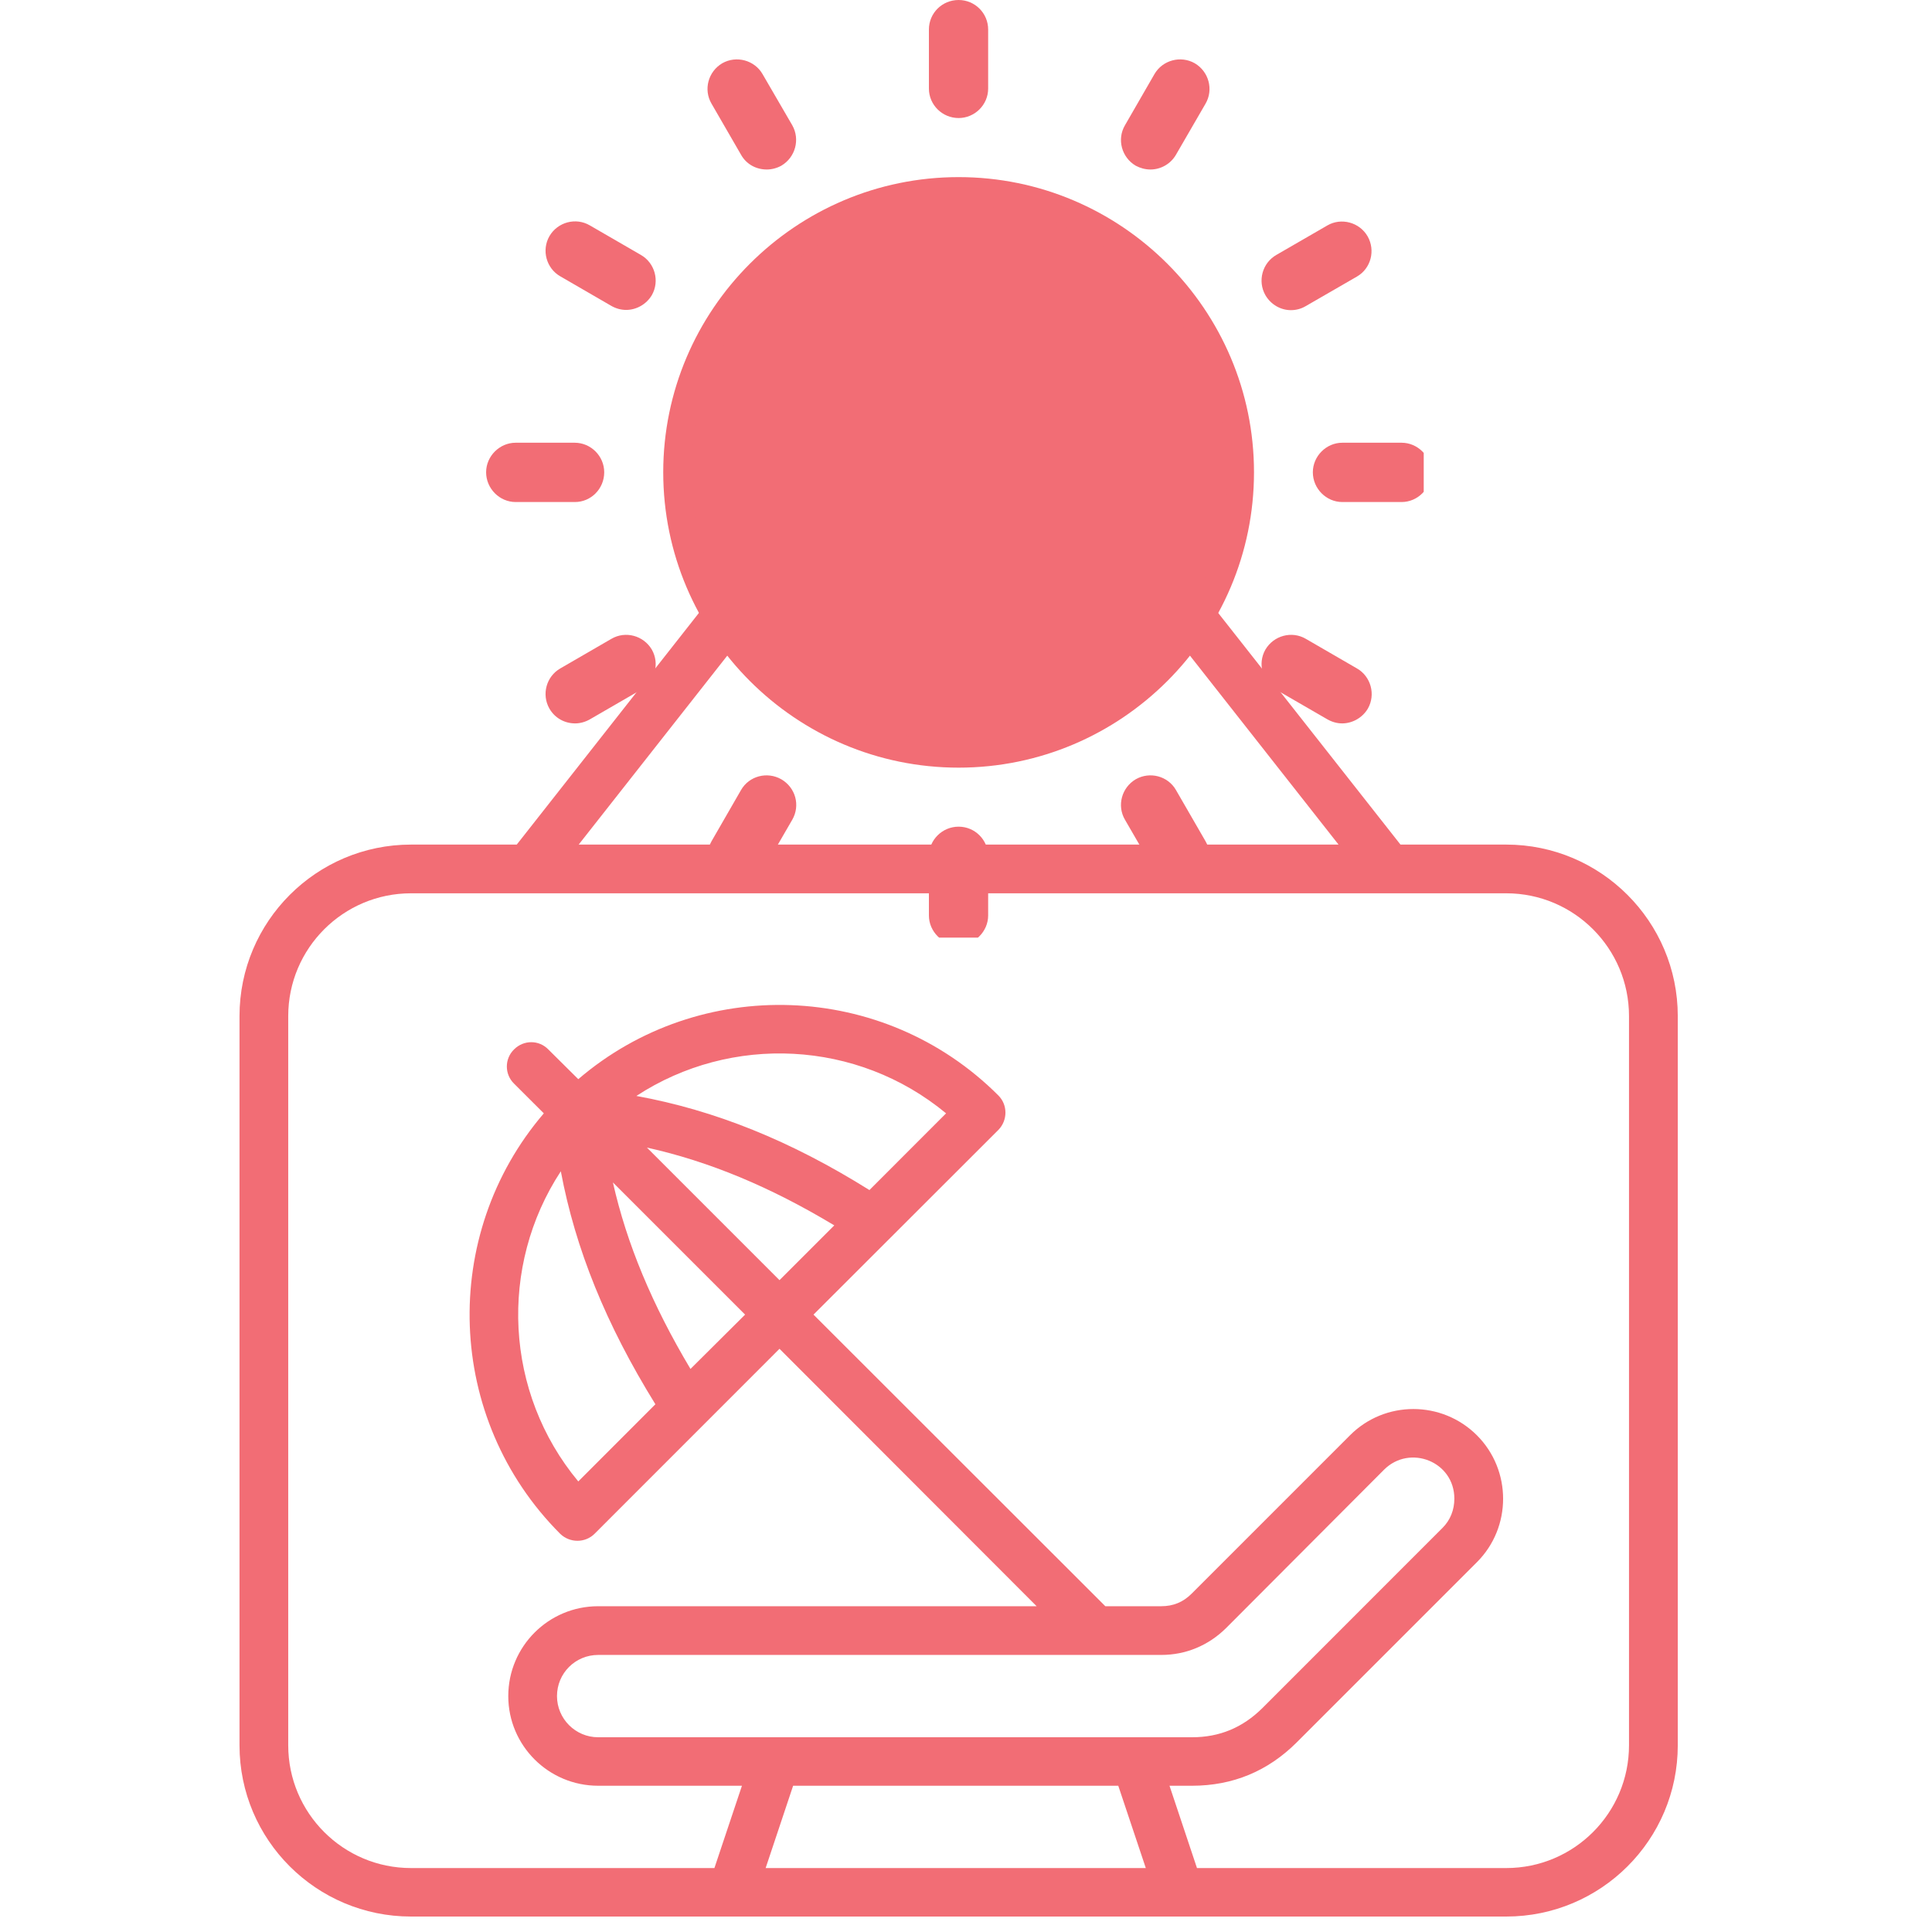
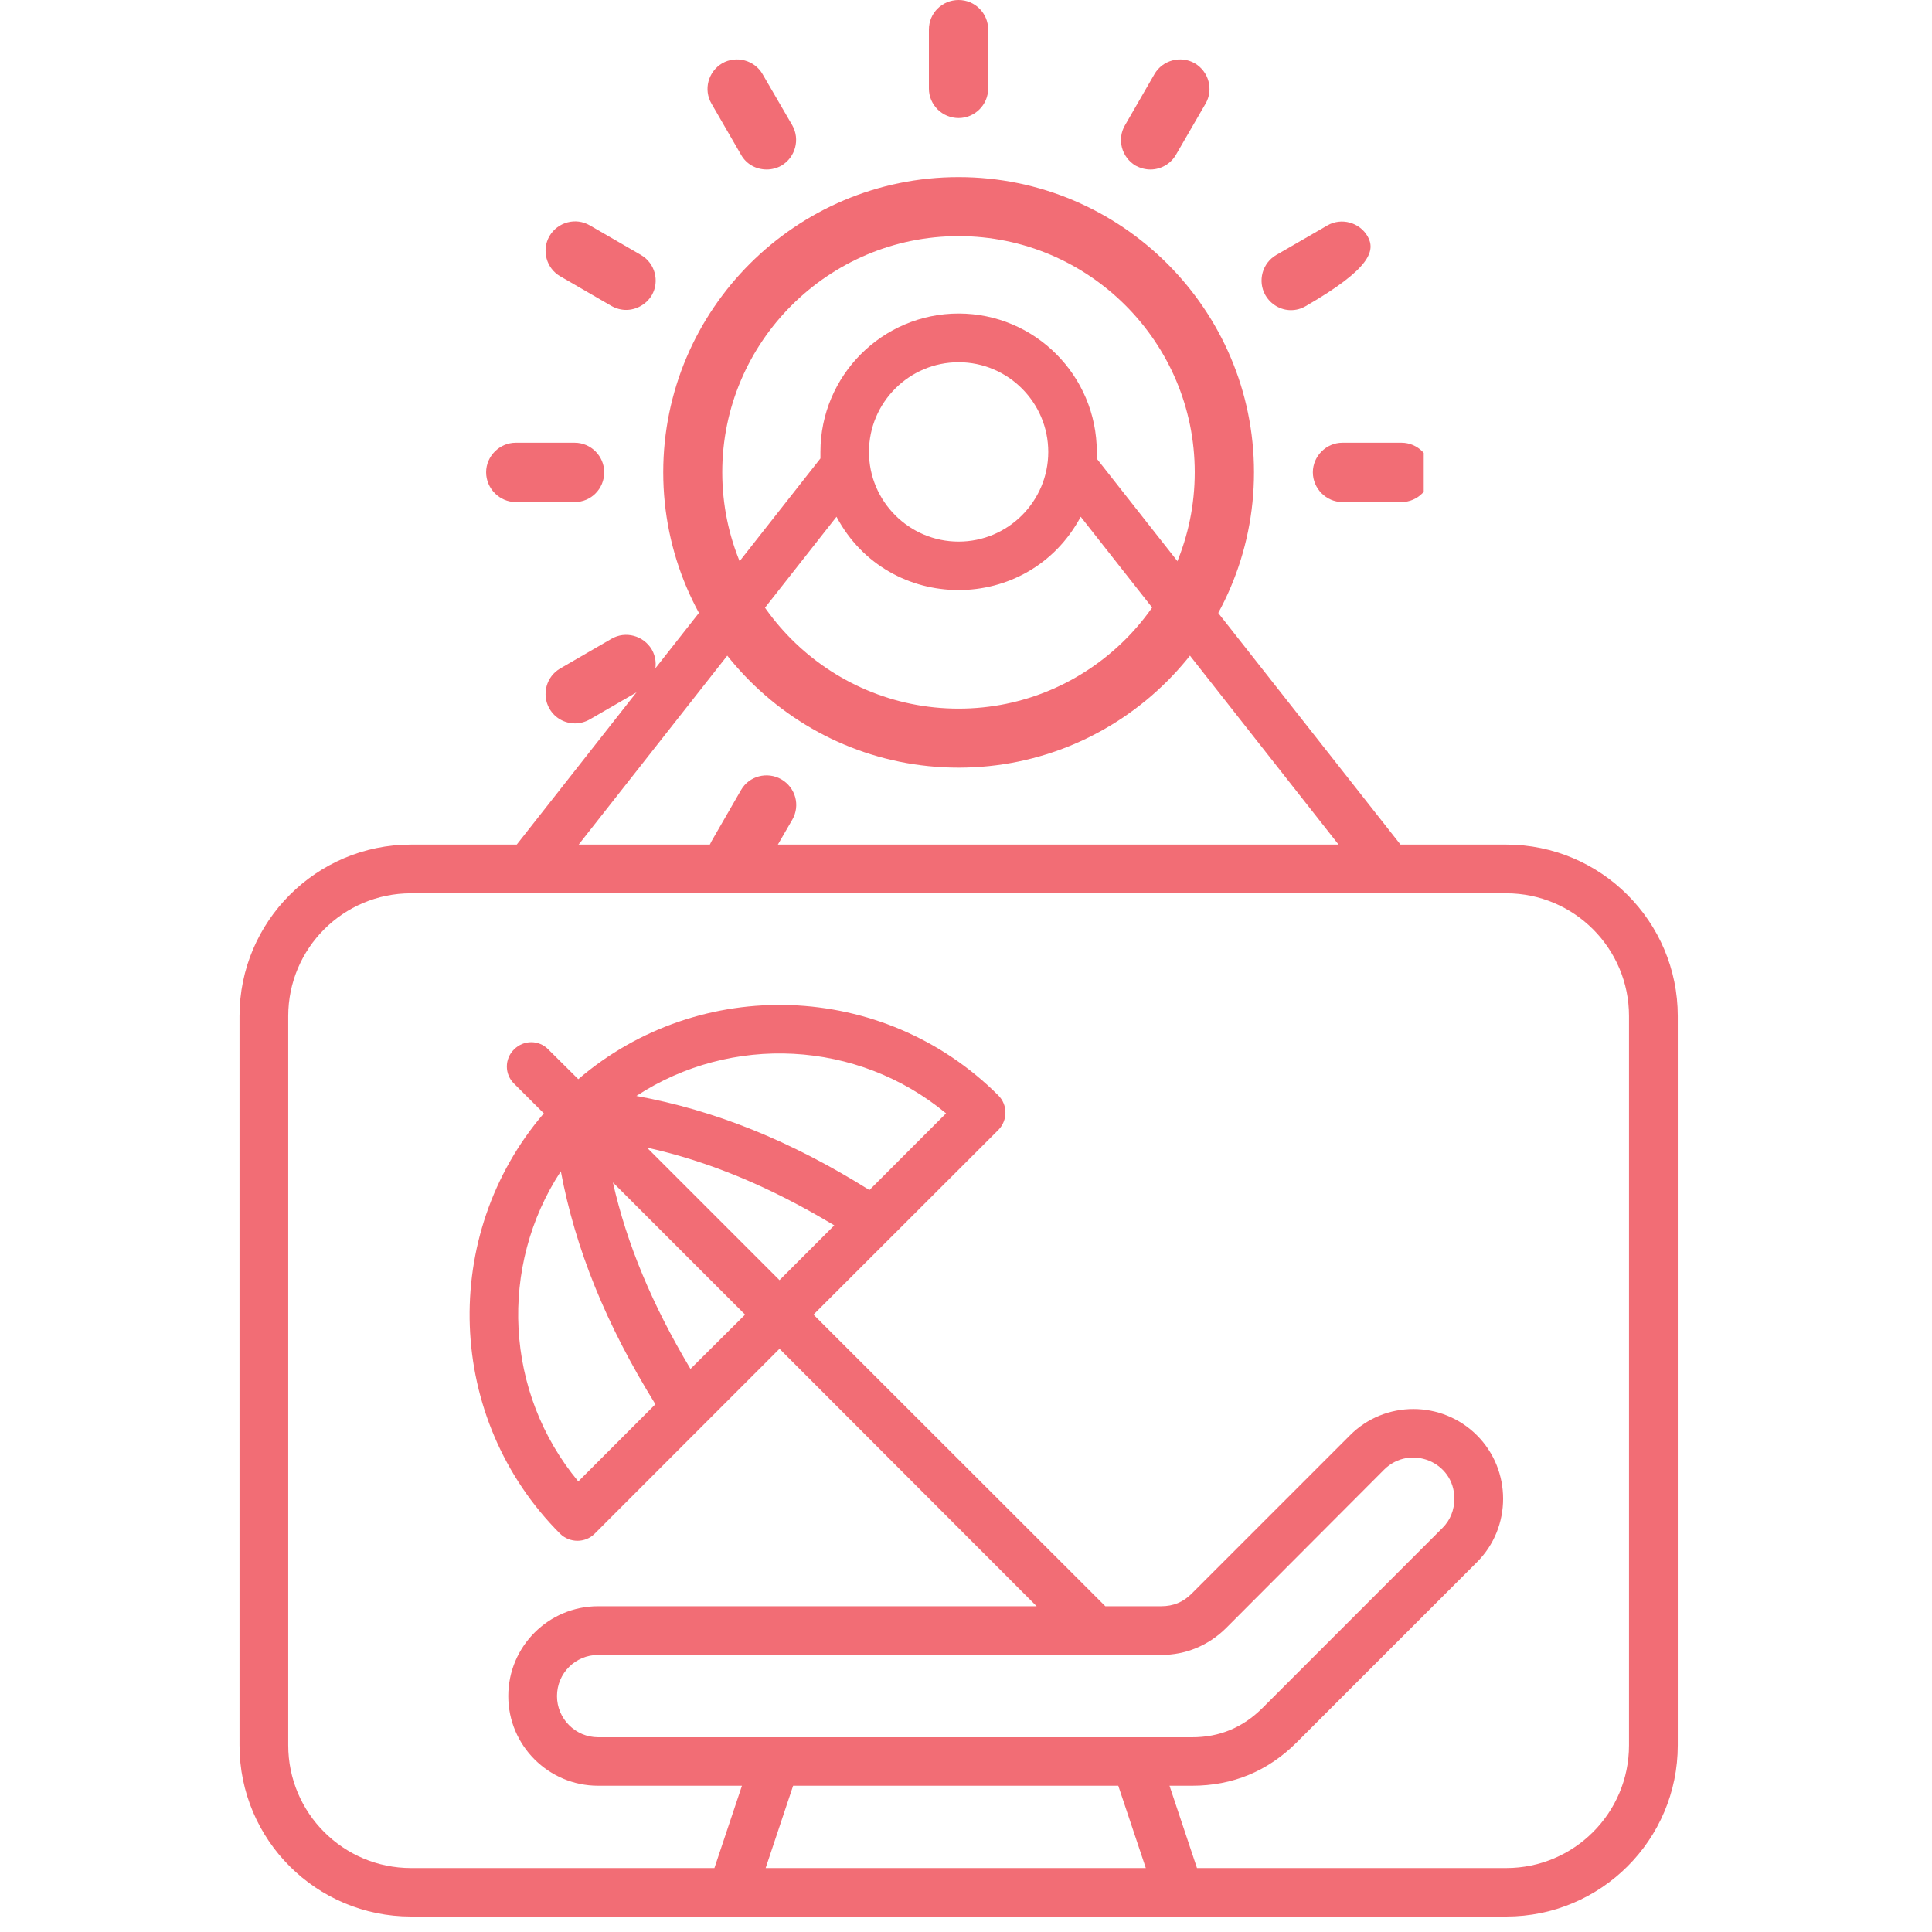
<svg xmlns="http://www.w3.org/2000/svg" width="45" viewBox="0 0 33.75 33.75" height="45" preserveAspectRatio="xMidYMid meet">
  <defs>
    <clipPath id="2251202a48">
      <path d="M 4.184 5.457 L 29.496 5.457 L 29.496 33.5 L 4.184 33.5 Z M 4.184 5.457 " clip-rule="nonzero" />
    </clipPath>
    <clipPath id="2ce1633674">
      <path d="M 8.492 7 L 11 7 L 11 9 L 8.492 9 Z M 8.492 7 " clip-rule="nonzero" />
    </clipPath>
    <clipPath id="36be0e811c">
      <path d="M 16 14 L 18 14 L 18 16.379 L 16 16.379 Z M 16 14 " clip-rule="nonzero" />
    </clipPath>
    <clipPath id="283ec80007">
      <path d="M 22 7 L 24.871 7 L 24.871 9 L 22 9 Z M 22 7 " clip-rule="nonzero" />
    </clipPath>
    <clipPath id="f870e47578">
-       <path d="M 12.074 3.582 L 21.43 3.582 L 21.43 12.938 L 12.074 12.938 Z M 12.074 3.582 " clip-rule="nonzero" />
-     </clipPath>
+       </clipPath>
    <clipPath id="9ff19c7f98">
      <path d="M 16.75 3.582 C 14.168 3.582 12.074 5.676 12.074 8.258 C 12.074 10.84 14.168 12.938 16.75 12.938 C 19.336 12.938 21.43 10.84 21.43 8.258 C 21.43 5.676 19.336 3.582 16.75 3.582 Z M 16.75 3.582 " clip-rule="nonzero" />
    </clipPath>
  </defs>
  <g clip-path="url(#2251202a48)">
    <path fill="#f26d75" d="M 11.301 20.047 C 12.391 20.289 13.457 20.734 14.574 21.406 L 13.617 22.363 Z M 11.449 24.531 C 10.586 23.137 10.051 21.816 9.797 20.461 C 8.711 22.117 8.812 24.328 10.102 25.879 Z M 12.062 23.914 L 13.016 22.965 L 10.707 20.656 C 10.949 21.73 11.395 22.797 12.062 23.914 Z M 15.188 20.789 L 16.527 19.449 C 14.977 18.164 12.773 18.062 11.117 19.145 C 12.488 19.395 13.809 19.926 15.188 20.789 Z M 28.457 30.488 L 28.457 17.75 C 28.457 16.566 27.496 15.605 26.312 15.605 L 7.18 15.605 C 5.996 15.605 5.035 16.566 5.035 17.75 L 5.035 30.488 C 5.035 31.672 5.996 32.633 7.18 32.633 L 12.48 32.633 L 12.961 31.195 L 10.449 31.195 C 9.582 31.195 8.879 30.492 8.879 29.629 C 8.879 28.762 9.582 28.059 10.449 28.059 L 18.109 28.059 L 13.617 23.562 L 10.387 26.793 C 10.223 26.957 9.953 26.957 9.785 26.793 C 7.777 24.781 7.68 21.574 9.5 19.449 L 8.98 18.93 C 8.812 18.766 8.812 18.496 8.98 18.332 C 9.148 18.164 9.414 18.164 9.578 18.332 L 10.102 18.852 C 12.227 17.031 15.434 17.129 17.441 19.137 C 17.605 19.301 17.605 19.57 17.441 19.738 L 14.211 22.965 L 19.309 28.059 L 20.285 28.059 C 20.496 28.059 20.668 27.988 20.816 27.84 L 23.582 25.074 C 24.191 24.461 25.188 24.461 25.801 25.074 C 26.41 25.684 26.41 26.68 25.801 27.289 L 22.652 30.438 C 22.148 30.941 21.535 31.195 20.824 31.195 L 20.43 31.195 L 20.91 32.633 L 26.312 32.633 C 27.496 32.633 28.457 31.672 28.457 30.488 Z M 19.535 31.195 L 20.016 32.633 L 13.375 32.633 L 13.855 31.195 Z M 20.285 28.91 C 20.715 28.91 21.109 28.746 21.418 28.441 L 24.18 25.672 C 24.629 25.227 25.406 25.531 25.406 26.18 C 25.406 26.375 25.336 26.555 25.199 26.691 L 22.051 29.84 C 21.707 30.18 21.305 30.348 20.824 30.348 L 10.449 30.348 C 10.051 30.348 9.73 30.023 9.73 29.629 C 9.73 29.23 10.051 28.91 10.449 28.91 Z M 14.613 9.027 C 15.516 10.727 17.961 10.742 18.879 9.027 L 23.383 14.754 L 10.109 14.754 Z M 16.746 6.328 C 15.883 6.328 15.18 7.031 15.18 7.895 C 15.18 8.758 15.883 9.461 16.746 9.461 C 17.609 9.461 18.312 8.758 18.312 7.895 C 18.312 7.031 17.609 6.328 16.746 6.328 Z M 26.312 14.754 L 24.465 14.754 L 19.156 8.008 C 19.16 7.969 19.16 7.934 19.16 7.895 C 19.16 6.562 18.078 5.477 16.746 5.477 C 15.414 5.477 14.332 6.562 14.332 7.895 C 14.332 7.934 14.332 7.969 14.332 8.008 L 9.027 14.754 L 7.18 14.754 C 5.527 14.754 4.184 16.098 4.184 17.75 L 4.184 30.488 C 4.184 32.141 5.527 33.48 7.18 33.48 L 26.312 33.48 C 27.965 33.48 29.309 32.141 29.309 30.488 L 29.309 17.75 C 29.309 16.098 27.965 14.754 26.312 14.754 Z M 26.312 14.754 " fill-opacity="1" fill-rule="evenodd" />
  </g>
  <path fill="#f26d75" d="M 16.746 3.094 C 13.902 3.094 11.586 5.41 11.586 8.25 C 11.586 11.094 13.902 13.41 16.746 13.41 C 19.59 13.41 21.906 11.094 21.906 8.25 C 21.906 5.41 19.59 3.094 16.746 3.094 Z M 16.746 12.379 C 14.469 12.379 12.617 10.527 12.617 8.25 C 12.617 5.977 14.469 4.125 16.746 4.125 C 19.02 4.125 20.871 5.977 20.871 8.25 C 20.871 10.527 19.02 12.379 16.746 12.379 Z M 16.746 12.379 " fill-opacity="1" fill-rule="nonzero" />
  <path fill="#f26d75" d="M 16.746 2.062 C 17.027 2.062 17.262 1.832 17.262 1.547 L 17.262 0.516 C 17.262 0.23 17.031 0 16.746 0 C 16.457 0 16.227 0.23 16.227 0.516 L 16.227 1.547 C 16.227 1.832 16.461 2.062 16.746 2.062 Z M 16.746 2.062 " fill-opacity="1" fill-rule="nonzero" />
  <path fill="#f26d75" d="M 12.945 2.703 C 13.039 2.871 13.211 2.961 13.395 2.961 C 13.48 2.961 13.57 2.938 13.648 2.895 C 13.895 2.75 13.98 2.434 13.84 2.188 L 13.32 1.293 C 13.18 1.051 12.863 0.965 12.617 1.105 C 12.371 1.25 12.285 1.566 12.43 1.812 Z M 12.945 2.703 " fill-opacity="1" fill-rule="nonzero" />
  <path fill="#f26d75" d="M 11.195 4.453 L 10.305 3.938 C 10.059 3.793 9.742 3.879 9.598 4.125 C 9.457 4.371 9.543 4.688 9.789 4.828 L 10.68 5.344 C 10.762 5.391 10.852 5.414 10.938 5.414 C 11.113 5.414 11.289 5.32 11.387 5.156 C 11.527 4.91 11.441 4.594 11.195 4.453 Z M 11.195 4.453 " fill-opacity="1" fill-rule="nonzero" />
  <g clip-path="url(#2ce1633674)">
    <path fill="#f26d75" d="M 10.555 8.25 C 10.555 7.969 10.324 7.734 10.039 7.734 L 9.008 7.734 C 8.727 7.734 8.492 7.969 8.492 8.25 C 8.492 8.535 8.727 8.77 9.008 8.77 L 10.043 8.77 C 10.324 8.77 10.555 8.539 10.555 8.25 Z M 10.555 8.25 " fill-opacity="1" fill-rule="nonzero" />
  </g>
  <path fill="#f26d75" d="M 10.68 11.16 L 9.789 11.676 C 9.543 11.816 9.457 12.133 9.598 12.379 C 9.695 12.547 9.867 12.637 10.047 12.637 C 10.133 12.637 10.223 12.613 10.305 12.566 L 11.195 12.051 C 11.441 11.91 11.527 11.594 11.387 11.348 C 11.242 11.102 10.926 11.016 10.68 11.16 Z M 10.68 11.16 " fill-opacity="1" fill-rule="nonzero" />
  <path fill="#f26d75" d="M 13.648 13.613 C 13.402 13.473 13.086 13.555 12.945 13.801 L 12.43 14.695 C 12.289 14.941 12.375 15.258 12.621 15.398 C 12.703 15.445 12.789 15.469 12.875 15.469 C 13.055 15.469 13.23 15.375 13.324 15.211 L 13.84 14.32 C 13.984 14.07 13.898 13.758 13.648 13.613 Z M 13.648 13.613 " fill-opacity="1" fill-rule="nonzero" />
  <g clip-path="url(#36be0e811c)">
-     <path fill="#f26d75" d="M 16.746 14.441 C 16.461 14.441 16.227 14.672 16.227 14.957 L 16.227 15.992 C 16.227 16.273 16.461 16.508 16.746 16.508 C 17.027 16.508 17.262 16.273 17.262 15.992 L 17.262 14.957 C 17.262 14.672 17.031 14.441 16.746 14.441 Z M 16.746 14.441 " fill-opacity="1" fill-rule="nonzero" />
-   </g>
-   <path fill="#f26d75" d="M 20.543 13.801 C 20.402 13.555 20.086 13.473 19.84 13.613 C 19.594 13.758 19.508 14.074 19.652 14.32 L 20.168 15.211 C 20.262 15.379 20.434 15.469 20.617 15.469 C 20.703 15.469 20.793 15.445 20.871 15.398 C 21.117 15.258 21.203 14.941 21.059 14.695 Z M 20.543 13.801 " fill-opacity="1" fill-rule="nonzero" />
-   <path fill="#f26d75" d="M 23.703 11.676 L 22.812 11.16 C 22.566 11.016 22.25 11.102 22.105 11.348 C 21.965 11.594 22.051 11.91 22.297 12.051 L 23.188 12.566 C 23.27 12.613 23.359 12.637 23.445 12.637 C 23.621 12.637 23.797 12.543 23.895 12.379 C 24.035 12.133 23.949 11.816 23.703 11.676 Z M 23.703 11.676 " fill-opacity="1" fill-rule="nonzero" />
+     </g>
  <g clip-path="url(#283ec80007)">
    <path fill="#f26d75" d="M 24.484 7.734 L 23.449 7.734 C 23.168 7.734 22.934 7.969 22.934 8.25 C 22.934 8.535 23.168 8.77 23.449 8.77 L 24.484 8.77 C 24.766 8.77 25 8.535 25 8.25 C 25 7.969 24.766 7.734 24.484 7.734 Z M 24.484 7.734 " fill-opacity="1" fill-rule="nonzero" />
  </g>
-   <path fill="#f26d75" d="M 22.551 5.418 C 22.641 5.418 22.73 5.395 22.809 5.348 L 23.703 4.832 C 23.949 4.691 24.031 4.375 23.891 4.129 C 23.75 3.883 23.43 3.797 23.188 3.938 L 22.297 4.453 C 22.051 4.594 21.965 4.91 22.105 5.156 C 22.203 5.324 22.375 5.418 22.551 5.418 Z M 22.551 5.418 " fill-opacity="1" fill-rule="nonzero" />
+   <path fill="#f26d75" d="M 22.551 5.418 C 22.641 5.418 22.73 5.395 22.809 5.348 C 23.949 4.691 24.031 4.375 23.891 4.129 C 23.75 3.883 23.43 3.797 23.188 3.938 L 22.297 4.453 C 22.051 4.594 21.965 4.91 22.105 5.156 C 22.203 5.324 22.375 5.418 22.551 5.418 Z M 22.551 5.418 " fill-opacity="1" fill-rule="nonzero" />
  <path fill="#f26d75" d="M 19.84 2.895 C 19.922 2.938 20.008 2.961 20.098 2.961 C 20.273 2.961 20.449 2.867 20.543 2.703 L 21.059 1.812 C 21.203 1.566 21.117 1.25 20.871 1.105 C 20.625 0.965 20.309 1.051 20.168 1.293 L 19.652 2.188 C 19.508 2.434 19.594 2.75 19.84 2.895 Z M 19.84 2.895 " fill-opacity="1" fill-rule="nonzero" />
  <g clip-path="url(#f870e47578)">
    <g clip-path="url(#9ff19c7f98)">
      <path fill="#f26d75" d="M 12.074 3.582 L 21.43 3.582 L 21.43 12.938 L 12.074 12.938 Z M 12.074 3.582 " fill-opacity="1" fill-rule="nonzero" />
    </g>
  </g>
</svg>